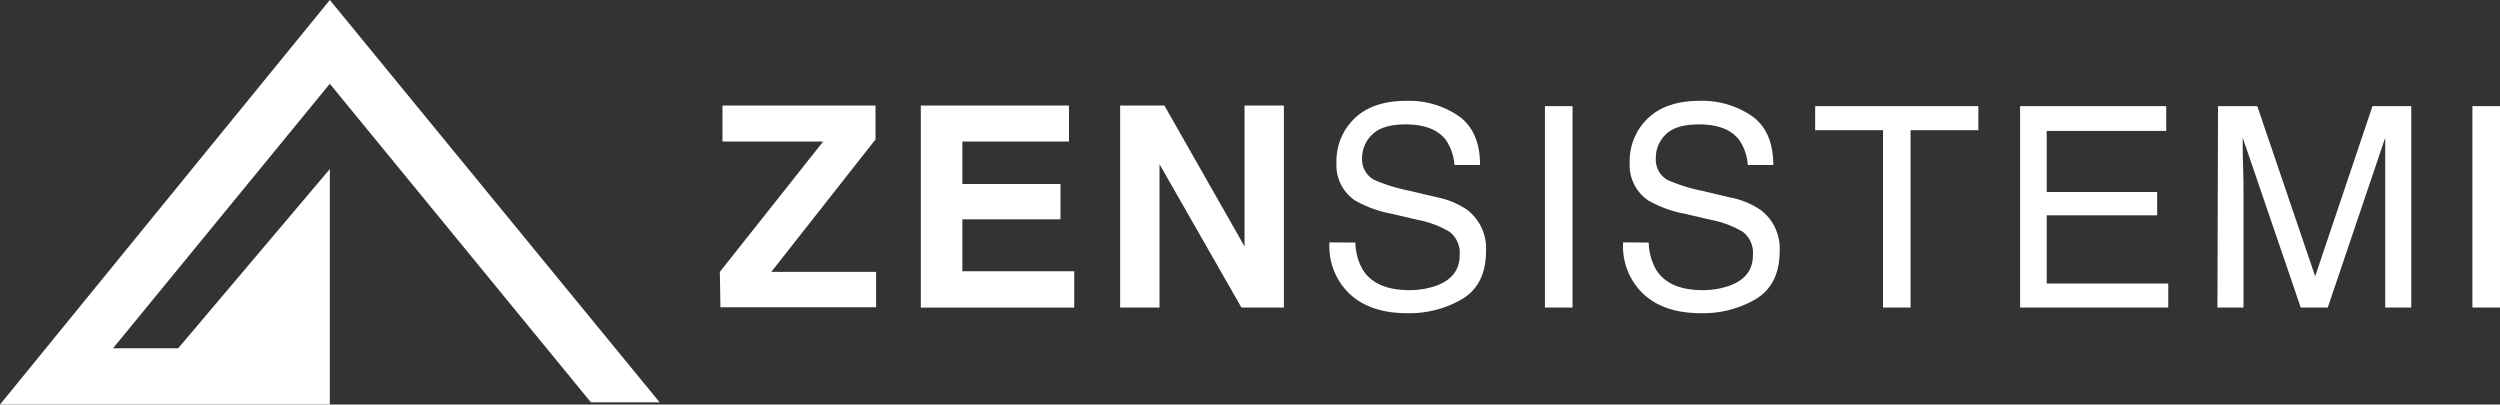
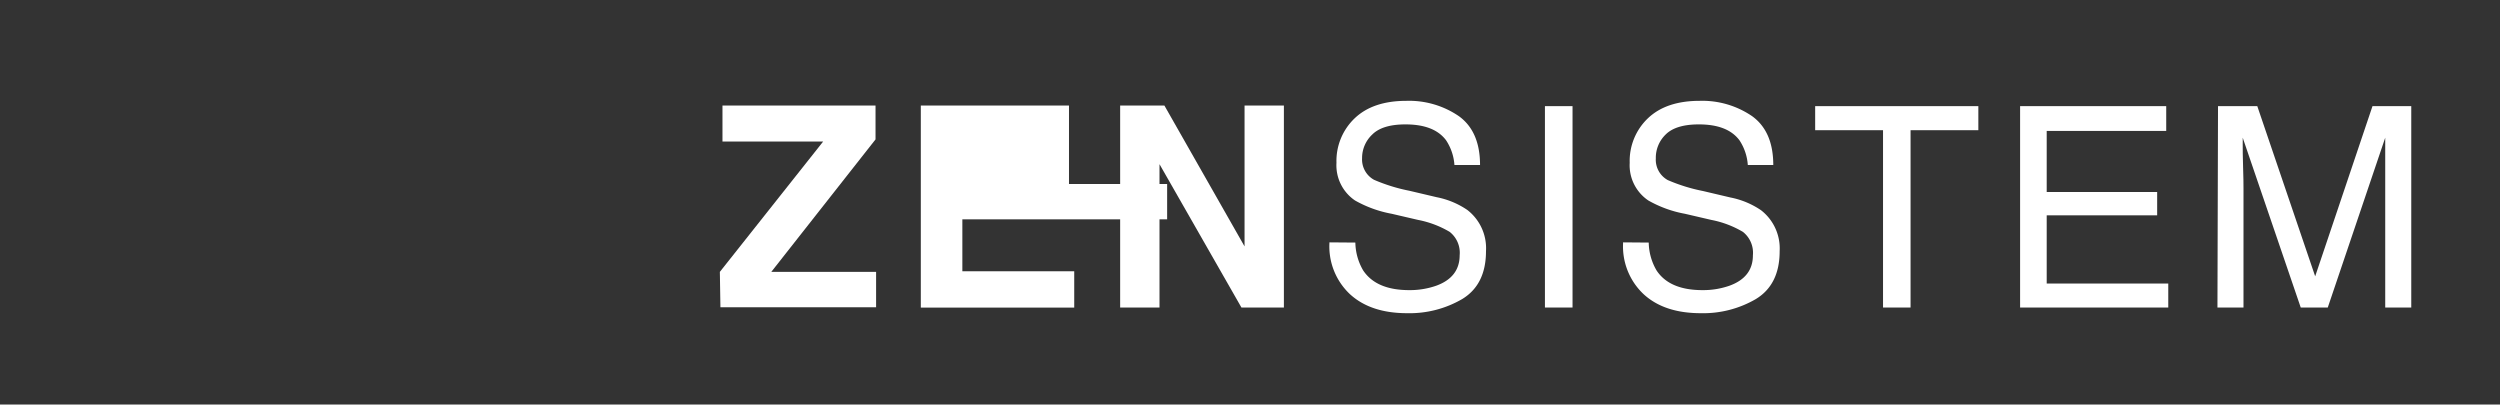
<svg xmlns="http://www.w3.org/2000/svg" viewBox="0 0 353.3 57.17">
  <rect x="0" y="0" width="353.3" height="57.17" fill="#333333" stroke="none" />
  <defs>
    <style>.cls-1{fill:#fff;}</style>
  </defs>
  <title>Risorsa 1</title>
  <g id="Livello_2" data-name="Livello 2">
    <g id="Livello_1-2" data-name="Livello 1">
-       <polygon class="cls-1" points="0 57.17 18.33 57.17 46.61 57.17 46.61 23.89 25.18 49.22 15.97 49.22 46.61 11.84 83.51 56.86 93.22 56.86 46.61 0 0 57.17" />
      <path class="cls-1" d="M101.73,38.42,116.33,20H102.1V14.91h21.63V19.7L109,38.42h14.81v5h-22Z" />
-       <path class="cls-1" d="M151.07,20H136V26h13.87v5H136v7.34h15.81v5.13H130.13V14.91h20.94Z" />
+       <path class="cls-1" d="M151.07,20V26h13.87v5H136v7.34h15.81v5.13H130.13V14.91h20.94Z" />
      <path class="cls-1" d="M158.3,14.91h6.25l11.33,19.91V14.91h5.56V43.46h-6L163.86,23.2V43.46H158.3Z" />
      <path class="cls-1" d="M191.54,34.28a8,8,0,0,0,1.1,3.93Q194.49,41,199.15,41a11.28,11.28,0,0,0,3.81-.62q3.31-1.2,3.32-4.3a3.76,3.76,0,0,0-1.41-3.31,13.89,13.89,0,0,0-4.46-1.69l-3.74-.87a16.54,16.54,0,0,1-5.18-1.88,6,6,0,0,1-2.62-5.32,8.32,8.32,0,0,1,2.58-6.3q2.58-2.46,7.31-2.46a12.47,12.47,0,0,1,7.4,2.16q3,2.16,3,6.91h-3.62a7.21,7.21,0,0,0-1.19-3.51c-1.12-1.48-3-2.23-5.73-2.23q-3.27,0-4.7,1.44a4.53,4.53,0,0,0-1.43,3.33,3.28,3.28,0,0,0,1.69,3.06,24.52,24.52,0,0,0,5,1.55l3.86.91a11.65,11.65,0,0,1,4.32,1.8A6.83,6.83,0,0,1,210,35.5q0,4.72-3.36,6.76a14.76,14.76,0,0,1-7.79,2q-5.17,0-8.1-2.71a9.26,9.26,0,0,1-2.87-7.3Z" />
      <path class="cls-1" d="M218.33,15h3.9V43.46h-3.9Z" />
      <path class="cls-1" d="M233,34.28a8,8,0,0,0,1.1,3.93Q235.93,41,240.59,41a11.24,11.24,0,0,0,3.81-.62q3.32-1.2,3.32-4.3a3.76,3.76,0,0,0-1.41-3.31,13.89,13.89,0,0,0-4.46-1.69l-3.74-.87a16.36,16.36,0,0,1-5.17-1.88,6,6,0,0,1-2.63-5.32,8.32,8.32,0,0,1,2.58-6.3q2.58-2.46,7.31-2.46a12.47,12.47,0,0,1,7.4,2.16q3,2.16,3,6.91H247a7.21,7.21,0,0,0-1.19-3.51c-1.12-1.48-3-2.23-5.73-2.23q-3.27,0-4.7,1.44A4.57,4.57,0,0,0,234,22.39a3.28,3.28,0,0,0,1.69,3.06,24.52,24.52,0,0,0,5,1.55l3.86.91a11.65,11.65,0,0,1,4.32,1.8,6.83,6.83,0,0,1,2.63,5.79q0,4.72-3.36,6.76a14.76,14.76,0,0,1-7.79,2q-5.18,0-8.1-2.71a9.26,9.26,0,0,1-2.87-7.3Z" />
      <path class="cls-1" d="M279.58,15V18.4H270V43.46h-3.89V18.4h-9.59V15Z" />
      <path class="cls-1" d="M285.48,15h20.65V18.5H289.24v8.63h15.61v3.3H289.24v9.64h17.18v3.39H285.48Z" />
      <path class="cls-1" d="M313.45,15H319l8.18,24.05L335.28,15h5.48V43.46h-3.68V26.67c0-.58,0-1.54,0-2.89s0-2.78,0-4.32l-8.12,24h-3.82l-8.2-24v.88c0,.69,0,1.75.05,3.18s.06,2.48.06,3.15V43.46h-3.68Z" />
-       <path class="cls-1" d="M349.4,15h3.9V43.46h-3.9Z" />
    </g>
  </g>
</svg>